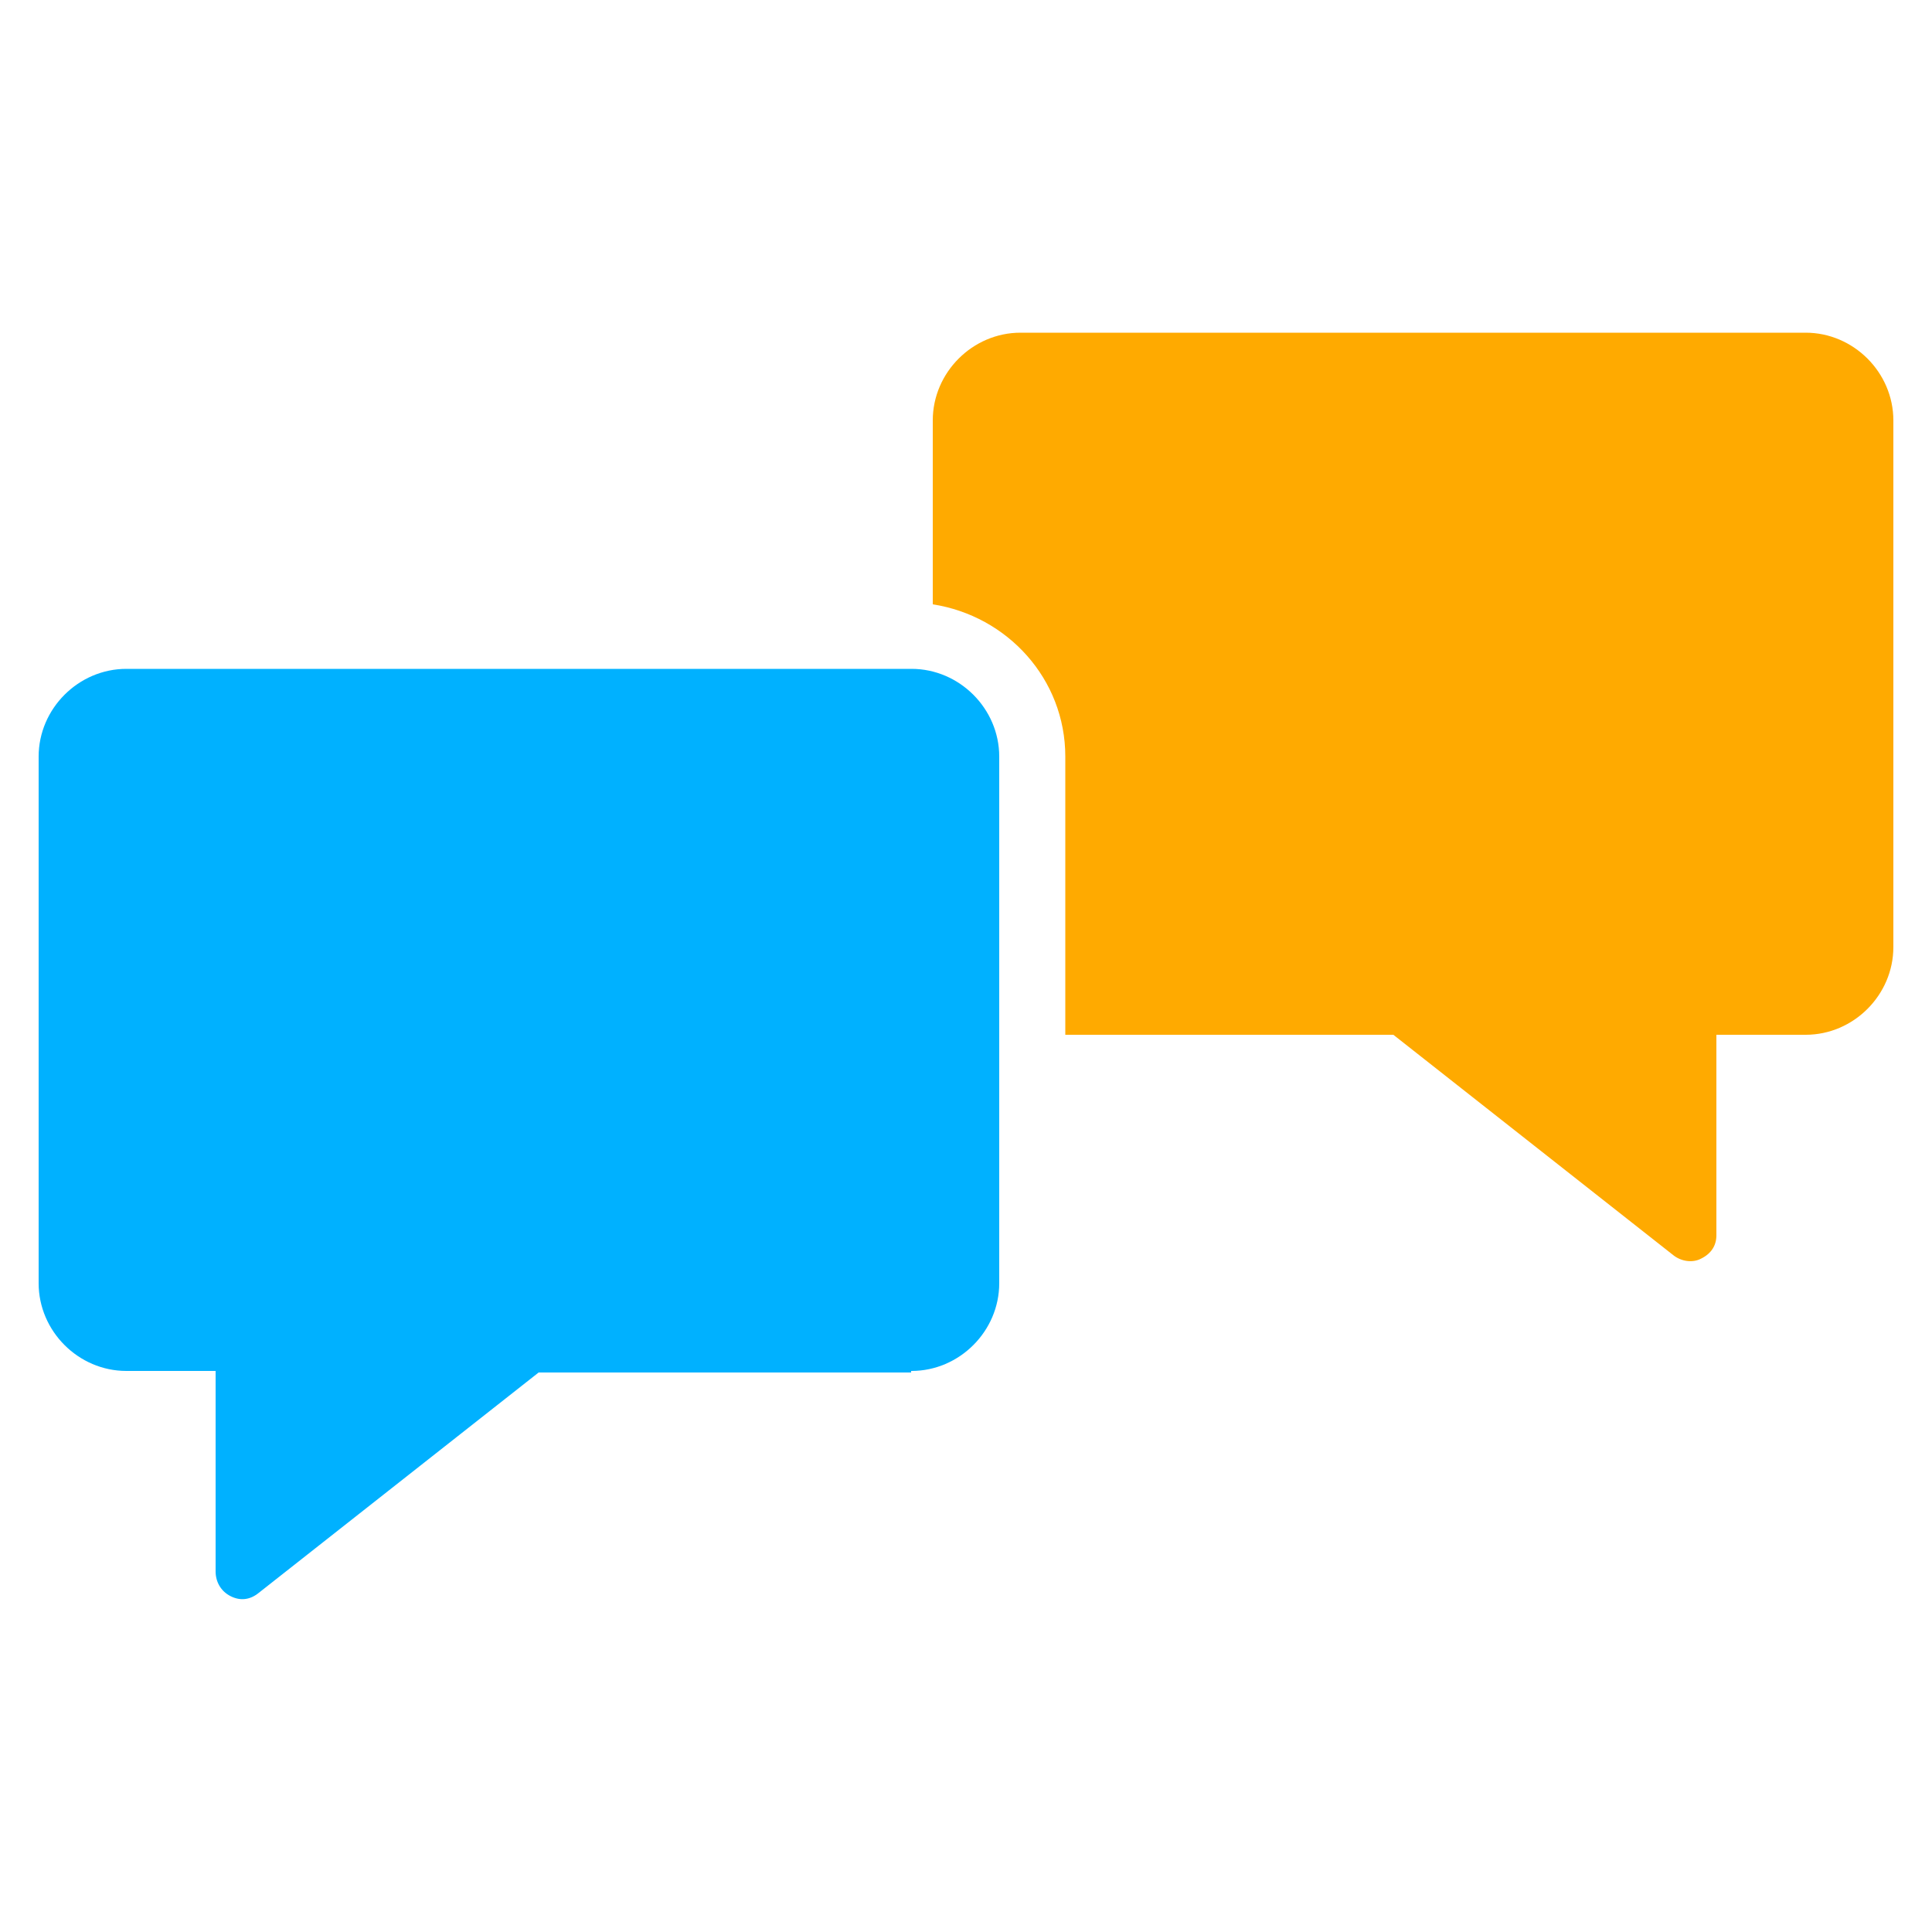
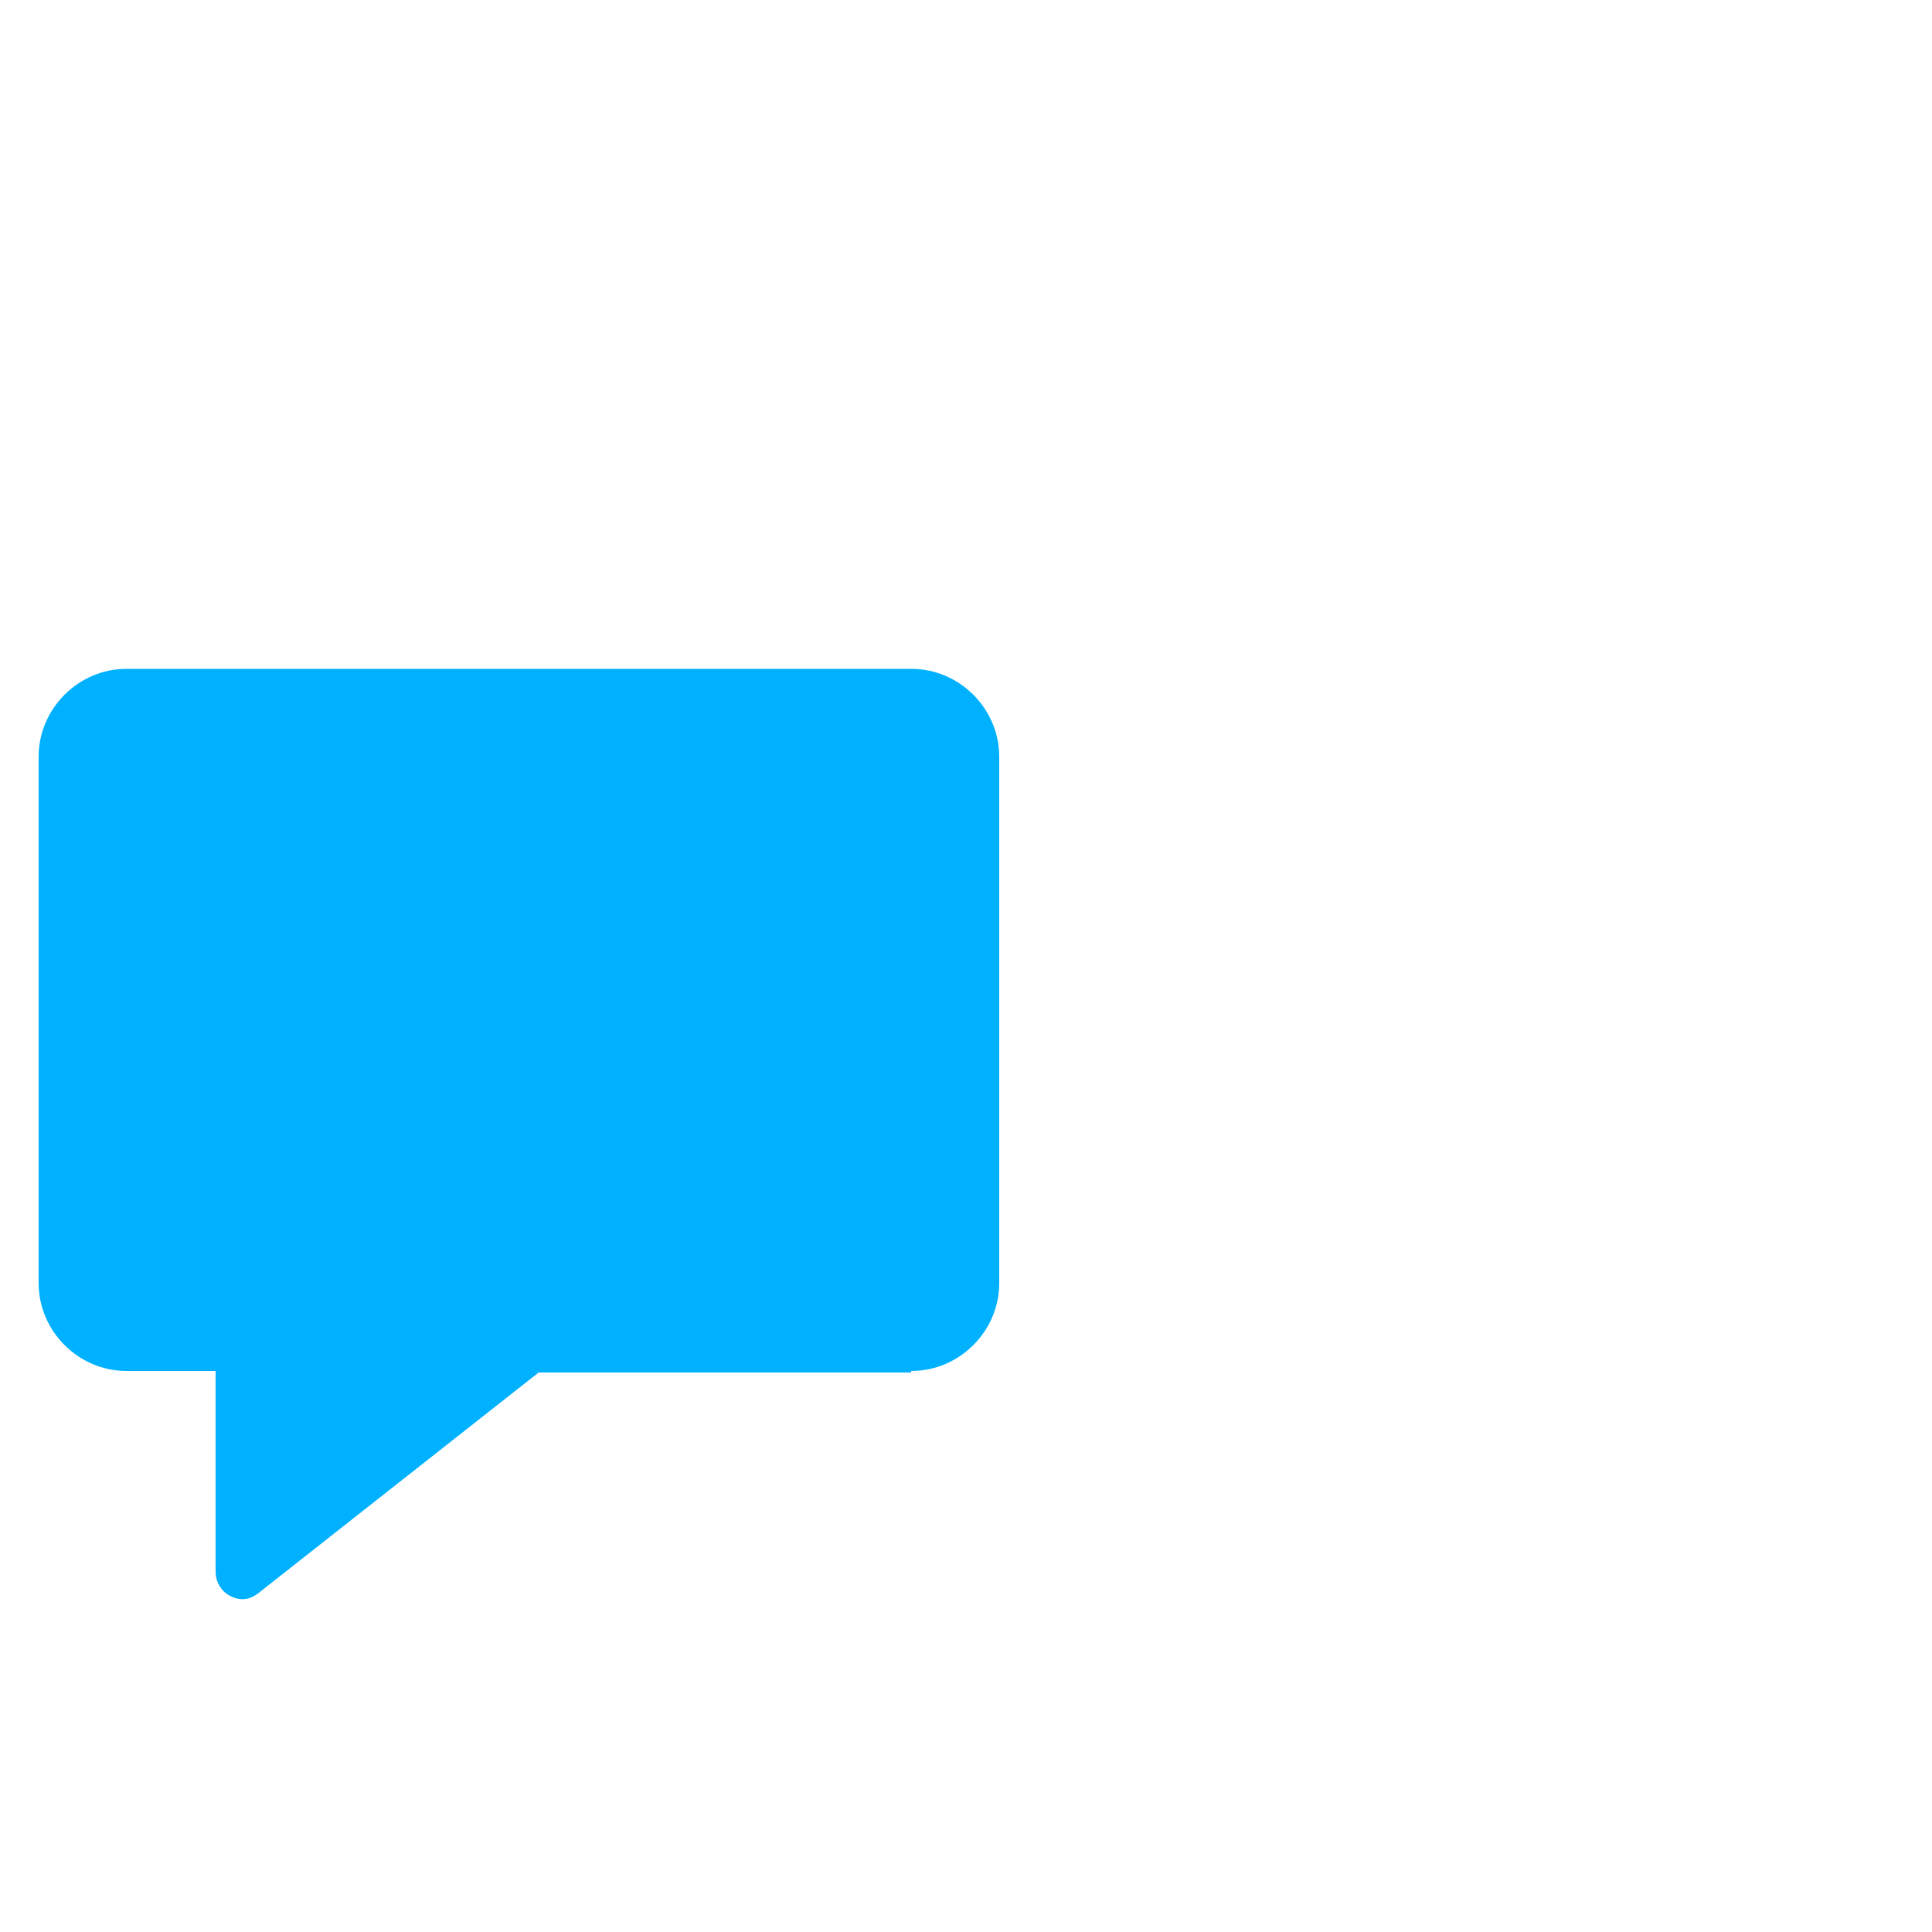
<svg xmlns="http://www.w3.org/2000/svg" version="1.1" id="Layer_1" x="0px" y="0px" viewBox="0 0 500 500" style="enable-background:new 0 0 500 500;" xml:space="preserve">
  <style type="text/css">
	.st0{fill:#FFAA00;}
	.st1{fill:#00B1FF;}
</style>
  <g>
-     <path class="st0" d="M275.7,195.8v72h84.9l72.4,57c2.1,1.7,5.1,2.1,7.3,0.9c2.6-1.3,3.9-3.4,3.9-6v-51.9h23.1   c12.4,0,22.7-10.3,22.7-22.7V108.8c0-12.4-10.3-22.7-22.7-22.7H264.1c-12.4,0-22.7,10.3-22.7,22.7v47.6   C260.7,159.4,275.7,175.7,275.7,195.8z" />
    <path class="st1" d="M235.9,354.8c12.4,0,22.7-10.3,22.7-22.7V195.8c0-12.4-10.3-22.7-22.7-22.7H32.7c-12.4,0-22.7,10.3-22.7,22.7   v136.3c0,12.4,10.3,22.7,22.7,22.7h23.1v51.9c0,2.6,1.3,5.1,3.9,6.4c2.6,1.3,5.1,0.9,7.3-0.9l72.4-57h96.4V354.8z" />
  </g>
</svg>